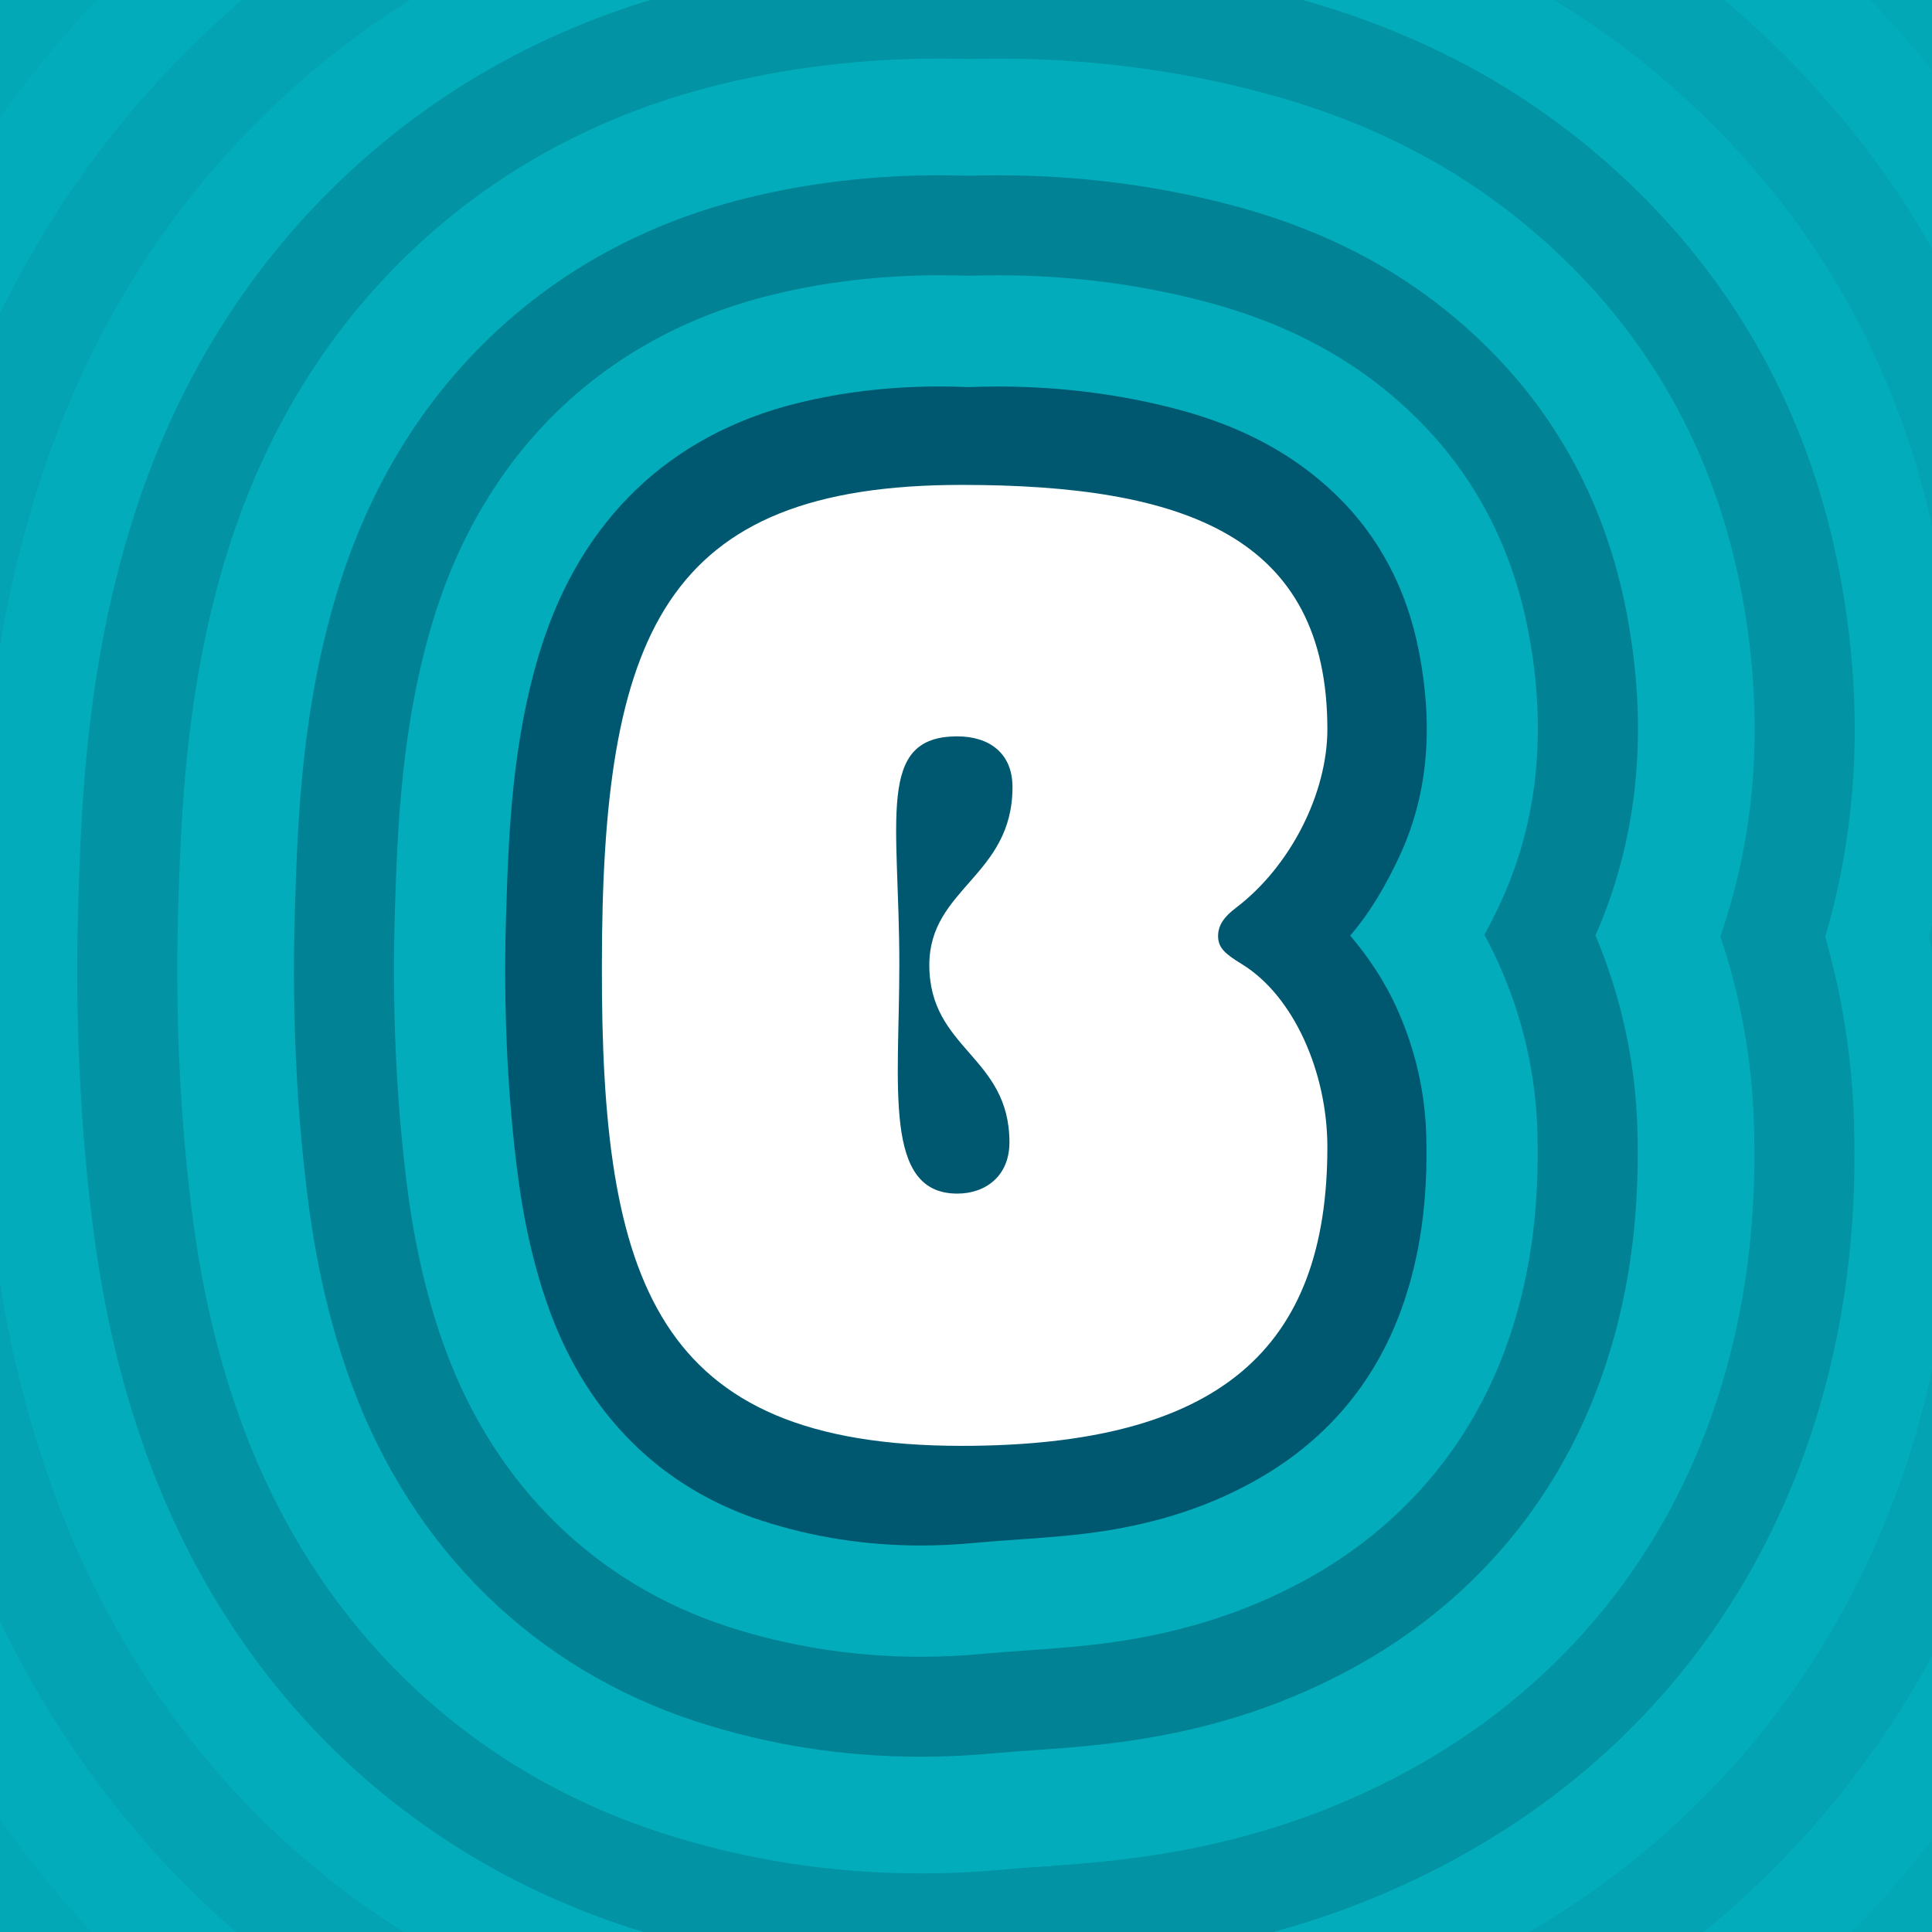
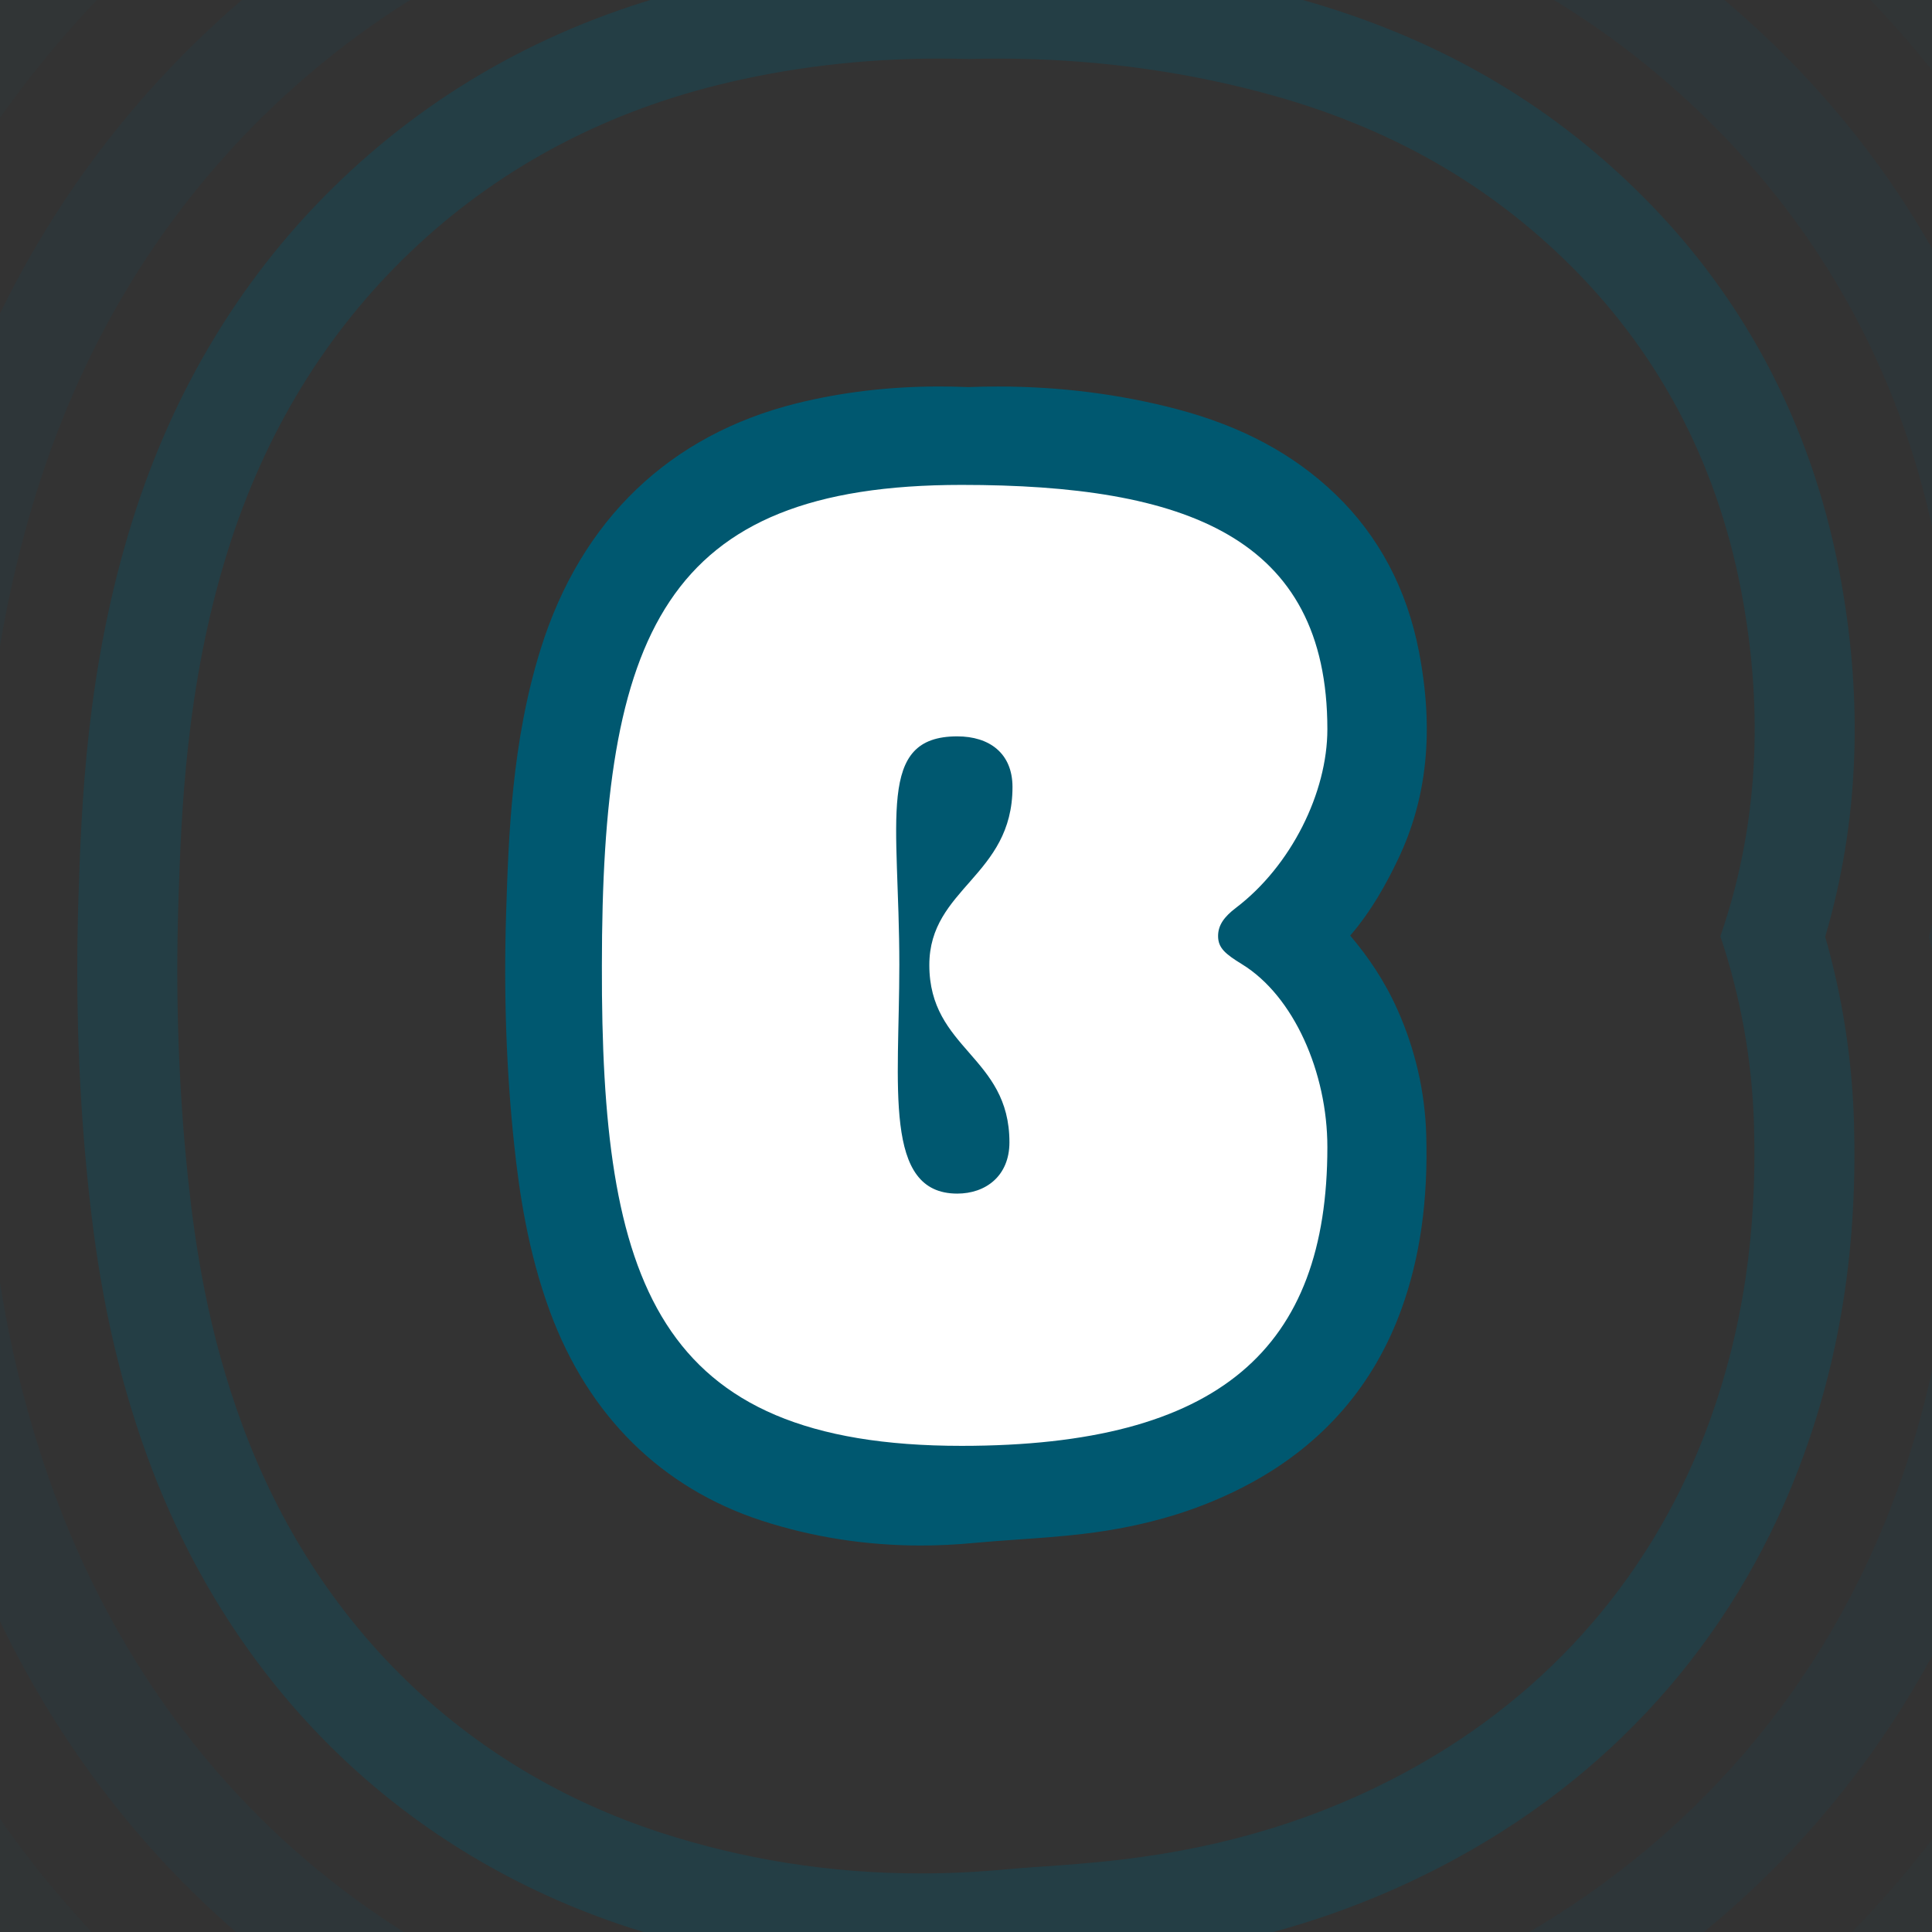
<svg xmlns="http://www.w3.org/2000/svg" xmlns:xlink="http://www.w3.org/1999/xlink" version="1.1" id="Camada_1" x="0px" y="0px" viewBox="0 0 1080 1080" style="enable-background:new 0 0 1080 1080;" xml:space="preserve">
  <rect x="0" y="0" width="1080" height="1080" fill="#333333" stroke="none" />
  <style type="text/css">
	.st0{clip-path:url(#SVGID_00000171684256343458502780000000623348976157552818_);fill:#03ACBB;}
	.st1{clip-path:url(#SVGID_00000171684256343458502780000000623348976157552818_);}
	.st2{fill:#005870;}
	.st3{fill:#FFFFFF;}
	.st4{opacity:0.05;fill:#005870;}
	.st5{opacity:0.1;fill:#005870;}
	.st6{opacity:0.3;fill:#005870;}
	.st7{opacity:0.5;fill:#005870;}
	.st8{fill:none;}
</style>
  <g>
    <defs>
      <rect id="SVGID_1_" y="0" width="1080" height="1080" />
    </defs>
    <clipPath id="SVGID_00000044863546695633365560000007665010392501031308_">
      <use xlink:href="#SVGID_1_" style="overflow:visible;" />
    </clipPath>
-     <rect x="-79.66" y="-79.66" style="clip-path:url(#SVGID_00000044863546695633365560000007665010392501031308_);fill:#03ACBB;" width="1239.32" height="1239.32" />
    <g style="clip-path:url(#SVGID_00000044863546695633365560000007665010392501031308_);">
      <path class="st2" d="M514.68,863.95c-30.65,0-60.55-4.68-88.88-13.9c-55.85-18.19-96.73-58.46-118.22-116.47    c-12.63-34.1-17.4-67.97-20.14-93.67c-4.41-41.39-5.93-84.93-4.51-129.39c1.36-42.7,3.06-95.85,19.34-147.84    c22.59-72.15,72.13-119.61,143.25-137.26c25.04-6.21,51.79-9.37,79.49-9.37c5.33,0,10.78,0.12,16.23,0.34    c5.61-0.21,11.23-0.32,16.74-0.32c34.5,0,68.16,4.27,100.06,12.69c36.2,9.56,65.14,25.11,88.46,47.53    c24.26,23.33,39.99,53,46.75,88.2c8.43,43.85,4.57,81.79-11.79,115.97c-6.34,13.25-14.62,28.5-26.69,42.55    c9.77,11.51,19.15,25.12,26.35,41.24c10.01,22.41,15.45,46,16.15,70.12c1.07,36.7-3.43,68.47-13.75,97.14    c-15.32,42.55-43.55,75.28-83.89,97.3c-27.56,15.04-58.35,24.41-94.11,28.64c-12.69,1.5-25.05,2.36-37,3.19    c-8.3,0.58-16.14,1.12-23.88,1.86C534.6,863.46,524.52,863.95,514.68,863.95z" />
      <path class="st3" d="M690.89,507.49c30.93-23.53,51.12-64.48,51.12-99.84c0-107.78-79.66-136.59-204.48-136.59    c-166.99,0-201.07,83.92-201.07,268.8c-0.43,175.94,29.33,268.38,201.07,268.38c144.52,0,204.48-54.62,204.48-166.99    c0-41.75-18.78-84.48-47.72-102.24c-9.43-5.79-13.37-9.15-13.37-15.76C680.92,517.33,684.11,512.64,690.89,507.49 M564.28,638.56    c0,18.93-13.4,28.67-29.16,28.67c-41.57,0-32.39-60.08-32.39-127.8c0-81.36-13.2-127.8,32.39-127.8    c17.89,0,30.87,9.39,30.87,28.33c0,49.84-46.49,56.45-46.49,99.47C519.49,586.72,564.28,590.3,564.28,638.56" />
      <g>
        <path class="st4" d="M1249.78,524.28c14.83-79.92,14.16-162.99-2.01-247.11c-25.17-131-85.88-243.54-180.46-334.48     c-81.57-78.44-176.79-131.24-291.1-161.42c-70.44-18.6-143.86-28.03-218.23-28.03c-5.29,0-10.7,0.05-16.1,0.15     c-5.62-0.11-11.3-0.17-16.88-0.17c-65.25,0-129.49,7.73-190.95,22.99C219.82-195.46,119.72-140.84,36.52-61.46     C-45.27,16.6-104.47,112.76-139.42,224.35c-35.18,112.33-38.23,208.05-40.26,271.4c-2.1,65.68,0.22,130.69,6.89,193.23     c5.6,52.47,15.92,123.24,46.36,205.41c71.35,192.57,216.57,333.12,408.9,395.76c74.66,24.32,152.79,36.65,232.2,36.65     c24.37,0,49.24-1.19,73.99-3.54c1.77-0.17,8.06-0.61,11.08-0.82l1.11-0.08c15.73-1.09,35.32-2.45,59.03-5.27     c95.54-11.3,181.06-38.12,261.44-81.99c140.67-76.76,243.6-196.67,297.65-346.77c30.34-84.24,43.72-171.72,40.93-267.45     C1258.97,588.6,1255.56,556.16,1249.78,524.28z M1204.03,622.51c2.59,88.6-9.73,169.35-37.65,246.88     c-49.35,137.03-143.35,246.52-271.83,316.64c-74.01,40.39-152.91,65.1-241.23,75.55c-22.35,2.65-41.2,3.96-56.34,5.01l-0.72,0.05     c-4.39,0.31-10.36,0.72-12.94,0.97c-22.95,2.18-46.03,3.28-68.65,3.28c-73.52,0-145.82-11.4-214.89-33.9     C124.04,1179.75-8.71,1051.18-74,874.96c-28.29-76.36-37.94-142.67-43.19-191.91c-6.39-59.98-8.61-122.4-6.6-185.51     c1.92-60.3,4.83-151.43,37.73-256.47C-53.98,138.61,0.25,50.43,75.12-21.01c76.07-72.59,167.72-122.56,272.41-148.53     c57.06-14.16,116.78-21.34,177.49-21.34c5.55,0,11.2,0.06,16.82,0.18c5.42-0.1,10.85-0.16,16.16-0.16     c69.55,0,138.17,8.81,203.96,26.18c104.88,27.69,192.09,75.99,266.62,147.66c86.08,82.78,141.36,185.3,164.31,304.73     c15.54,80.84,15.52,160.32-0.02,236.44C1199.31,556.55,1203.07,589.57,1204.03,622.51z" />
        <path class="st5" d="M1135.69,524.02c16.42-72.26,17.19-148.14,2.28-225.75c-20.72-107.86-70.57-200.38-148.16-274.98     c-67.5-64.91-146.7-108.71-242.14-133.91c-61.13-16.14-124.95-24.33-189.68-24.33c-5.3,0-10.75,0.06-16.21,0.17     c-5.57-0.13-11.2-0.19-16.76-0.19c-56.18,0-111.36,6.63-164.03,19.7c-95.13,23.6-178.32,68.92-247.27,134.71     C45.77,84.26-3.49,164.45-32.72,257.77c-30.61,97.76-33.37,184.29-35.2,241.55c-1.93,60.55,0.19,120.38,6.31,177.8     c4.91,46.01,13.89,107.86,40.03,178.41c59.23,159.86,179.51,276.45,338.68,328.29c63.47,20.67,129.94,31.15,197.57,31.15     c20.86,0,42.15-1.02,63.32-3.03c3.27-0.31,9.15-0.72,14.36-1.08l0.68-0.05c14.55-1.01,32.66-2.27,53.71-4.77     c81.1-9.59,153.4-32.2,221.02-69.1c116.3-63.46,201.37-162.53,246.01-286.5c25.5-70.81,36.74-144.84,34.36-226.31     C1147.16,590.5,1142.98,556.89,1135.69,524.02z M1092.27,625.77c2.17,74.34-8,141.64-31.08,205.74     c-39.94,110.91-116.08,199.56-220.19,256.37c-61.24,33.42-126.93,53.92-200.81,62.66c-19.73,2.34-37.09,3.55-51.05,4.52     l-0.68,0.05c-6.1,0.42-11.86,0.83-15.79,1.2c-19.38,1.84-38.87,2.77-57.99,2.77c-61.74,0-122.39-9.56-180.26-28.4     c-142.59-46.44-250.4-151.05-303.58-294.56C6.86,771.37-1.45,713.97-6.02,671.19c-5.85-54.87-7.88-112.1-6.03-170.09     c1.73-54.22,4.34-136.16,32.68-226.62C47,190.3,91.3,118.1,152.31,59.88c61.82-58.99,136.56-99.66,222.14-120.9     C422.71-73,473.37-79.07,525.01-79.07c5.52,0,11.12,0.07,16.69,0.21c5.49-0.12,10.96-0.18,16.29-0.18     c59.92,0,118.93,7.56,175.41,22.47C819.4-33.86,890.6,5.44,951.06,63.58c69.09,66.44,113.51,148.95,132.01,245.23     c14.31,74.46,12.67,146.72-4.85,215.04C1086.55,557.19,1091.26,591.4,1092.27,625.77z" />
        <path class="st6" d="M1020.3,523.65c18.93-64.28,21.58-132.9,7.86-204.29c-16.28-84.71-55.26-157.21-115.86-215.49     C858.89,52.5,795.69,17.7,719.12-2.52C667.3-16.2,613.09-23.14,557.98-23.14c-5.34,0-10.84,0.07-16.36,0.2     c-5.56-0.15-11.14-0.22-16.61-0.22c-47.11,0-93.24,5.52-137.1,16.41C311.88,12.1,245.6,48.13,190.9,100.32     c-54.08,51.61-93.42,115.82-116.92,190.86c-26.05,83.18-28.52,160.52-30.15,211.7c-1.77,55.43,0.16,110.06,5.74,162.38     c4.22,39.54,11.86,92.49,33.69,151.42c47.11,127.15,142.45,219.78,268.47,260.82c52.27,17.02,107.09,25.66,162.95,25.66     c17.36,0,35.07-0.85,52.66-2.52c4.73-0.45,10.95-0.88,17.54-1.34l0.39-0.03c13.35-0.93,29.97-2.08,48.36-4.26     c66.66-7.89,125.73-26.27,180.6-56.22c91.92-50.16,159.14-128.39,194.37-226.24c20.67-57.39,29.76-117.96,27.8-185.17     C1035.36,592.23,1029.96,557.42,1020.3,523.65z M980.5,629.03c1.75,60.08-6.27,113.92-24.52,164.6     c-30.53,84.78-88.82,152.59-168.55,196.1c-48.48,26.46-100.95,42.74-160.38,49.77c-17.09,2.03-32.99,3.13-45.77,4.02     c-7.06,0.49-13.74,0.95-19.26,1.48c-15.82,1.5-31.74,2.26-47.34,2.26c-49.96,0-98.96-7.71-145.63-22.91     c-109.43-35.64-192.3-116.29-233.35-227.09c-19.69-53.13-26.65-101.62-30.53-137.93c-5.3-49.77-7.14-101.8-5.45-154.67     c1.53-48.14,3.86-120.89,27.62-196.77c20.64-65.9,55.01-122.12,102.16-167.12C277.07,95.38,334.9,64,401.37,47.5     c39.46-9.79,81.06-14.76,123.64-14.76c5.44,0,10.99,0.08,16.53,0.24c5.54-0.15,11.06-0.22,16.44-0.22     c50.29,0,99.7,6.31,146.86,18.77c67.14,17.73,122.33,48.03,168.71,92.64c52.11,50.11,85.65,112.6,99.71,185.74     c13.16,68.46,9.26,133.4-11.56,193.47C973.14,557.55,979.45,592.97,980.5,629.03z" />
-         <path class="st7" d="M891.89,522.91c24.02-54.78,29.85-115.52,17.33-180.69c-11.46-59.64-38.67-110.46-80.87-151.03     c-38.18-36.72-84.03-61.77-140.16-76.59c-41.73-11.02-85.54-16.61-130.21-16.61c-5.42,0-10.98,0.08-16.54,0.25     c-5.52-0.18-11.04-0.27-16.44-0.27c-37.29,0-73.6,4.32-107.93,12.84c-55.33,13.73-103.29,39.69-142.55,77.15     c-39.07,37.28-67.65,84.19-84.95,139.43c-21.1,67.38-23.17,132.11-24.67,179.36c-1.59,49.87,0.13,98.89,5.12,145.68     c3.47,32.54,9.65,75.83,26.83,122.18C230.83,866.33,299.16,933,389.24,962.34c40.14,13.07,82.35,19.7,125.44,19.7     c13.55,0,27.39-0.66,41.14-1.97c6.31-0.6,13.42-1.1,20.94-1.62c12.71-0.88,27.11-1.88,42.62-3.72     c51.02-6.03,95.77-19.86,136.81-42.26c65.52-35.75,113.39-91.4,138.43-160.95c15.43-42.85,22.2-88.84,20.69-140.6     C914.22,593.76,906.35,557.45,891.89,522.91z M837.89,538.89c13.35,29.87,20.59,61.39,21.53,93.67     c1.3,44.63-4.39,83.89-17.4,120.02c-20.34,56.48-59.28,101.71-112.61,130.82c-34.66,18.92-72.8,30.63-116.59,35.81     c-14.15,1.68-27.26,2.59-39.93,3.47c-7.93,0.55-15.36,1.07-22.37,1.74c-11.98,1.14-24.04,1.72-35.84,1.72     c-37.2,0-73.58-5.7-108.13-16.95c-73.5-23.94-129.35-78.63-157.28-154c-15.03-40.56-20.54-79.39-23.66-108.69     c-4.71-44.24-6.34-90.65-4.83-137.96c1.4-44.04,3.33-104.34,22.15-164.44c29.01-92.62,95.64-156.2,187.62-179.03     c29.94-7.43,61.72-11.2,94.47-11.2c5.38,0,10.86,0.1,16.34,0.3c5.56-0.18,11.15-0.28,16.63-0.28c39.85,0,78.86,4.96,115.93,14.76     c46.7,12.33,84.54,32.88,115.68,62.83c33.7,32.41,55.48,73.22,64.71,121.29c10.88,56.59,5.23,108.59-16.77,154.55     c-2.14,4.48-4.71,9.66-7.76,15.28C832.73,527.96,835.44,533.4,837.89,538.89z" />
      </g>
-       <circle class="st8" cx="566.78" cy="540" r="534.05" />
    </g>
  </g>
</svg>